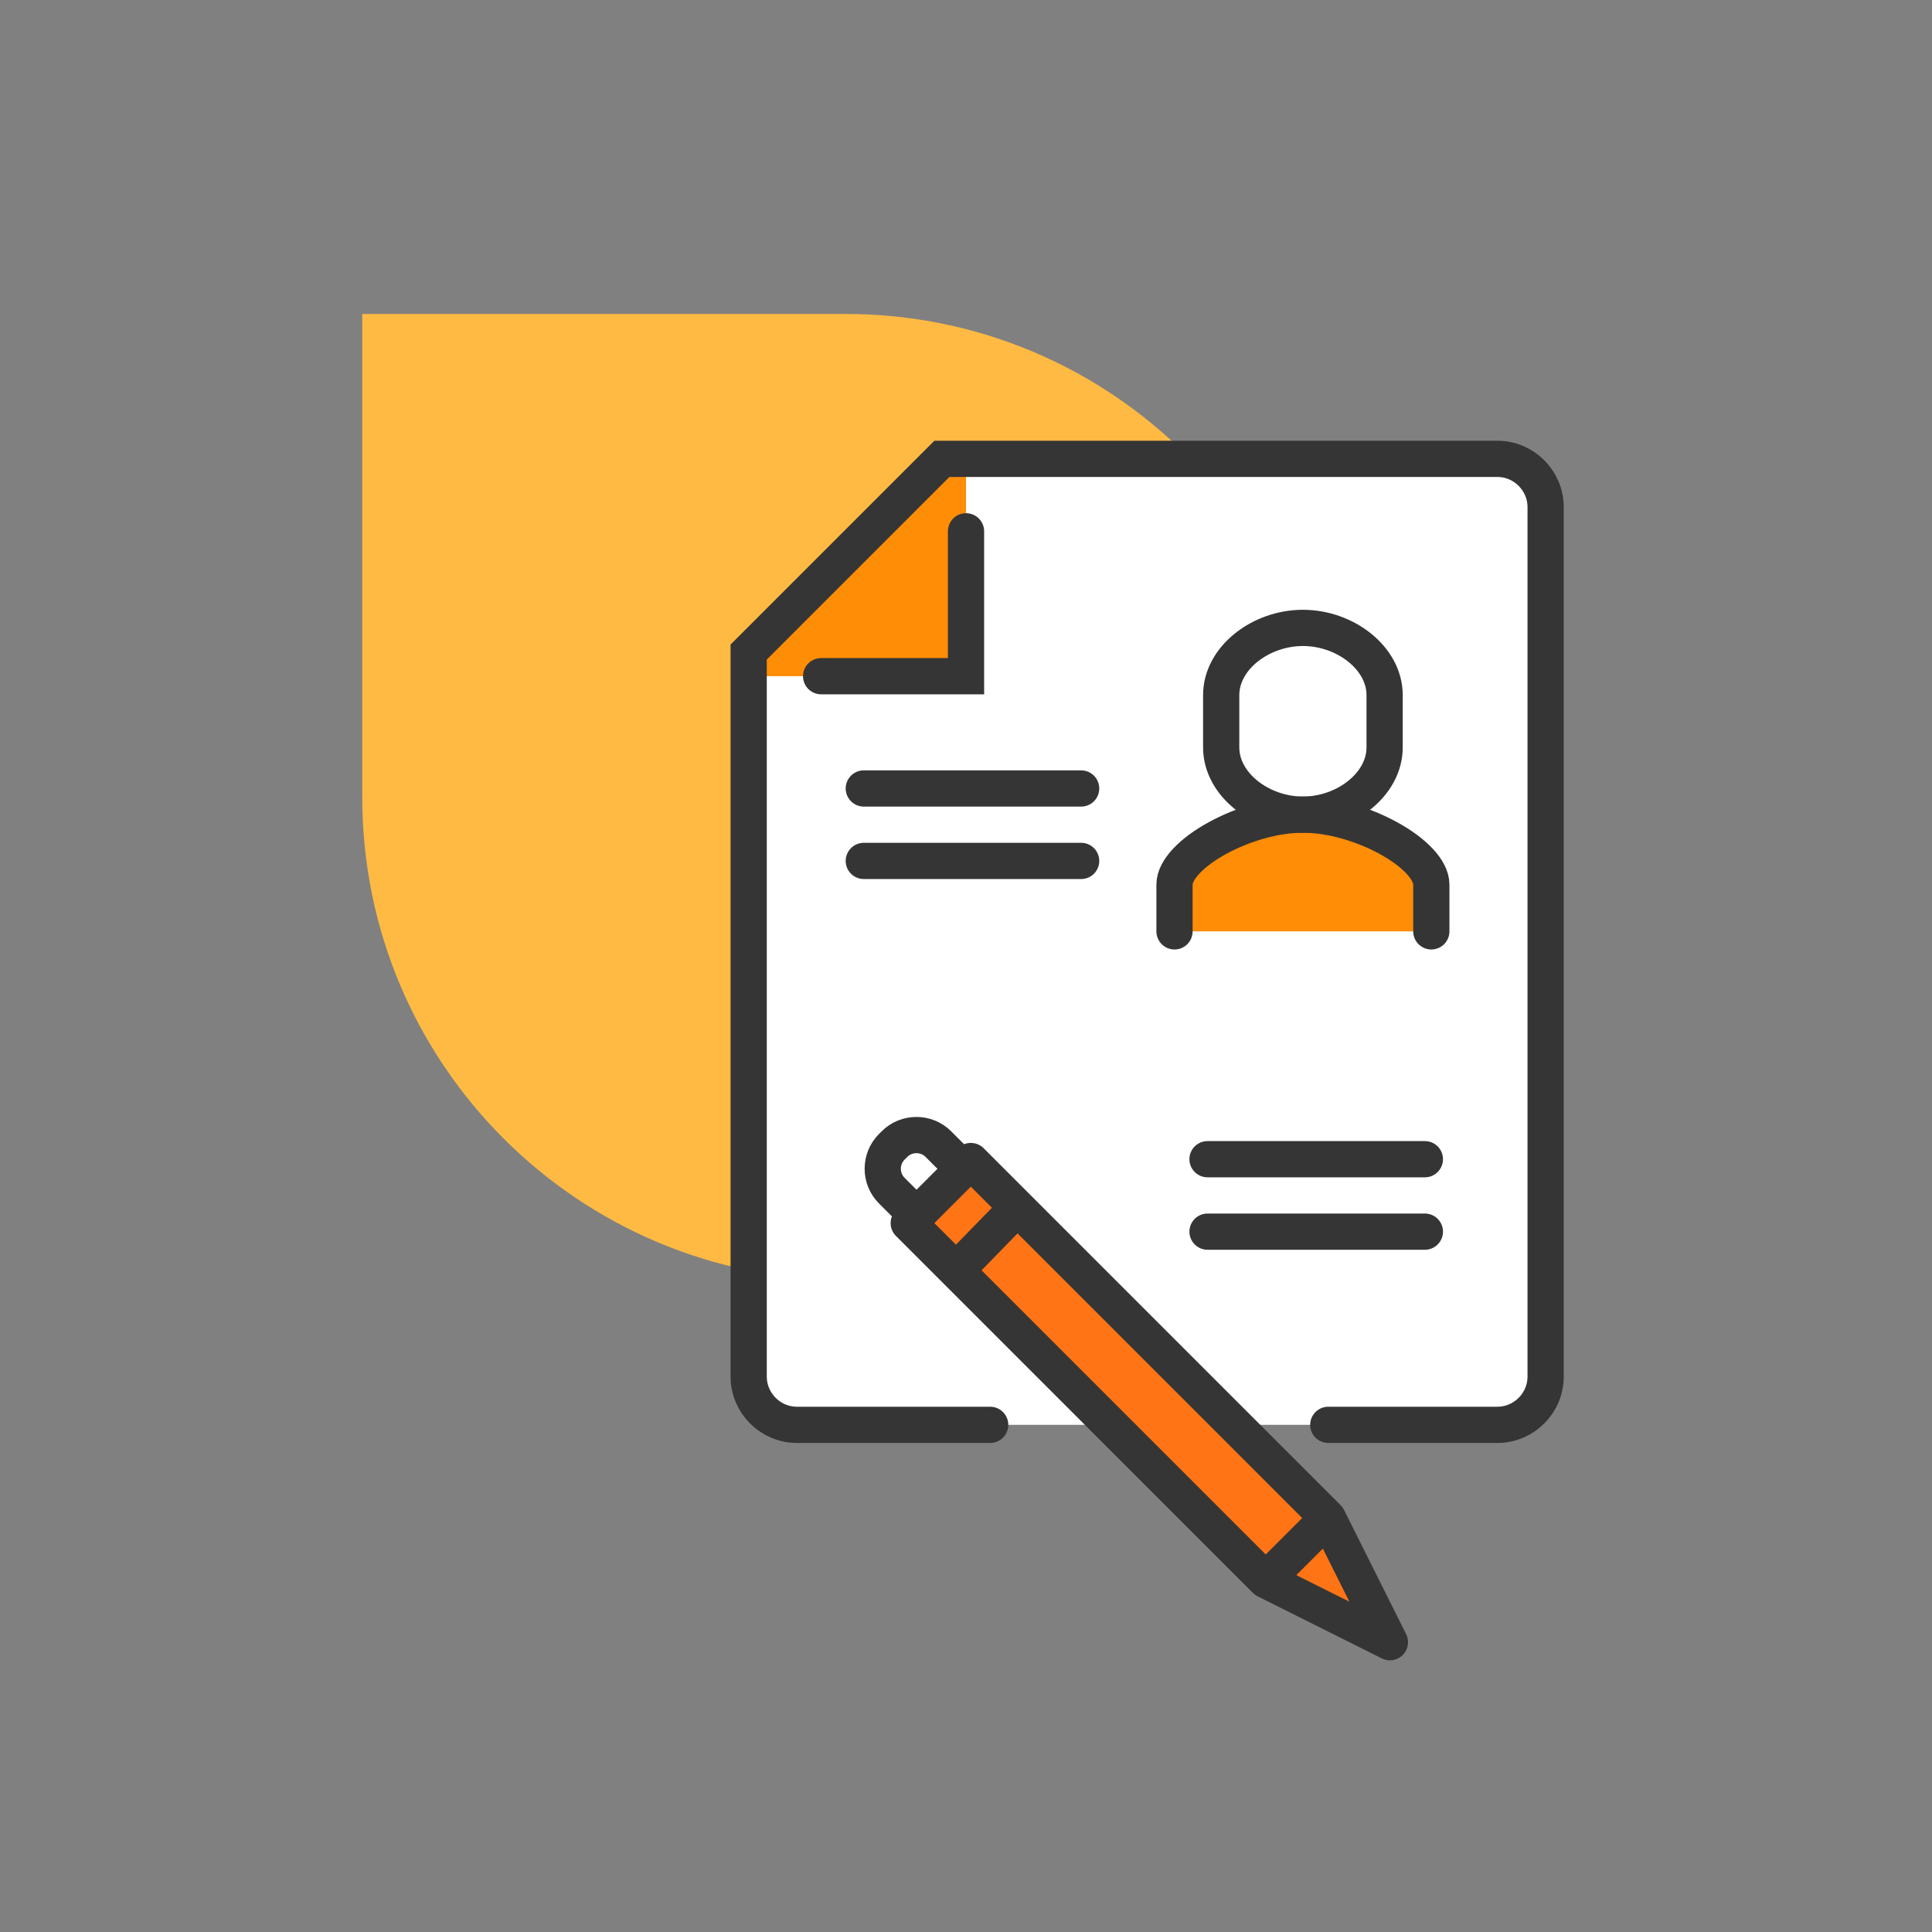
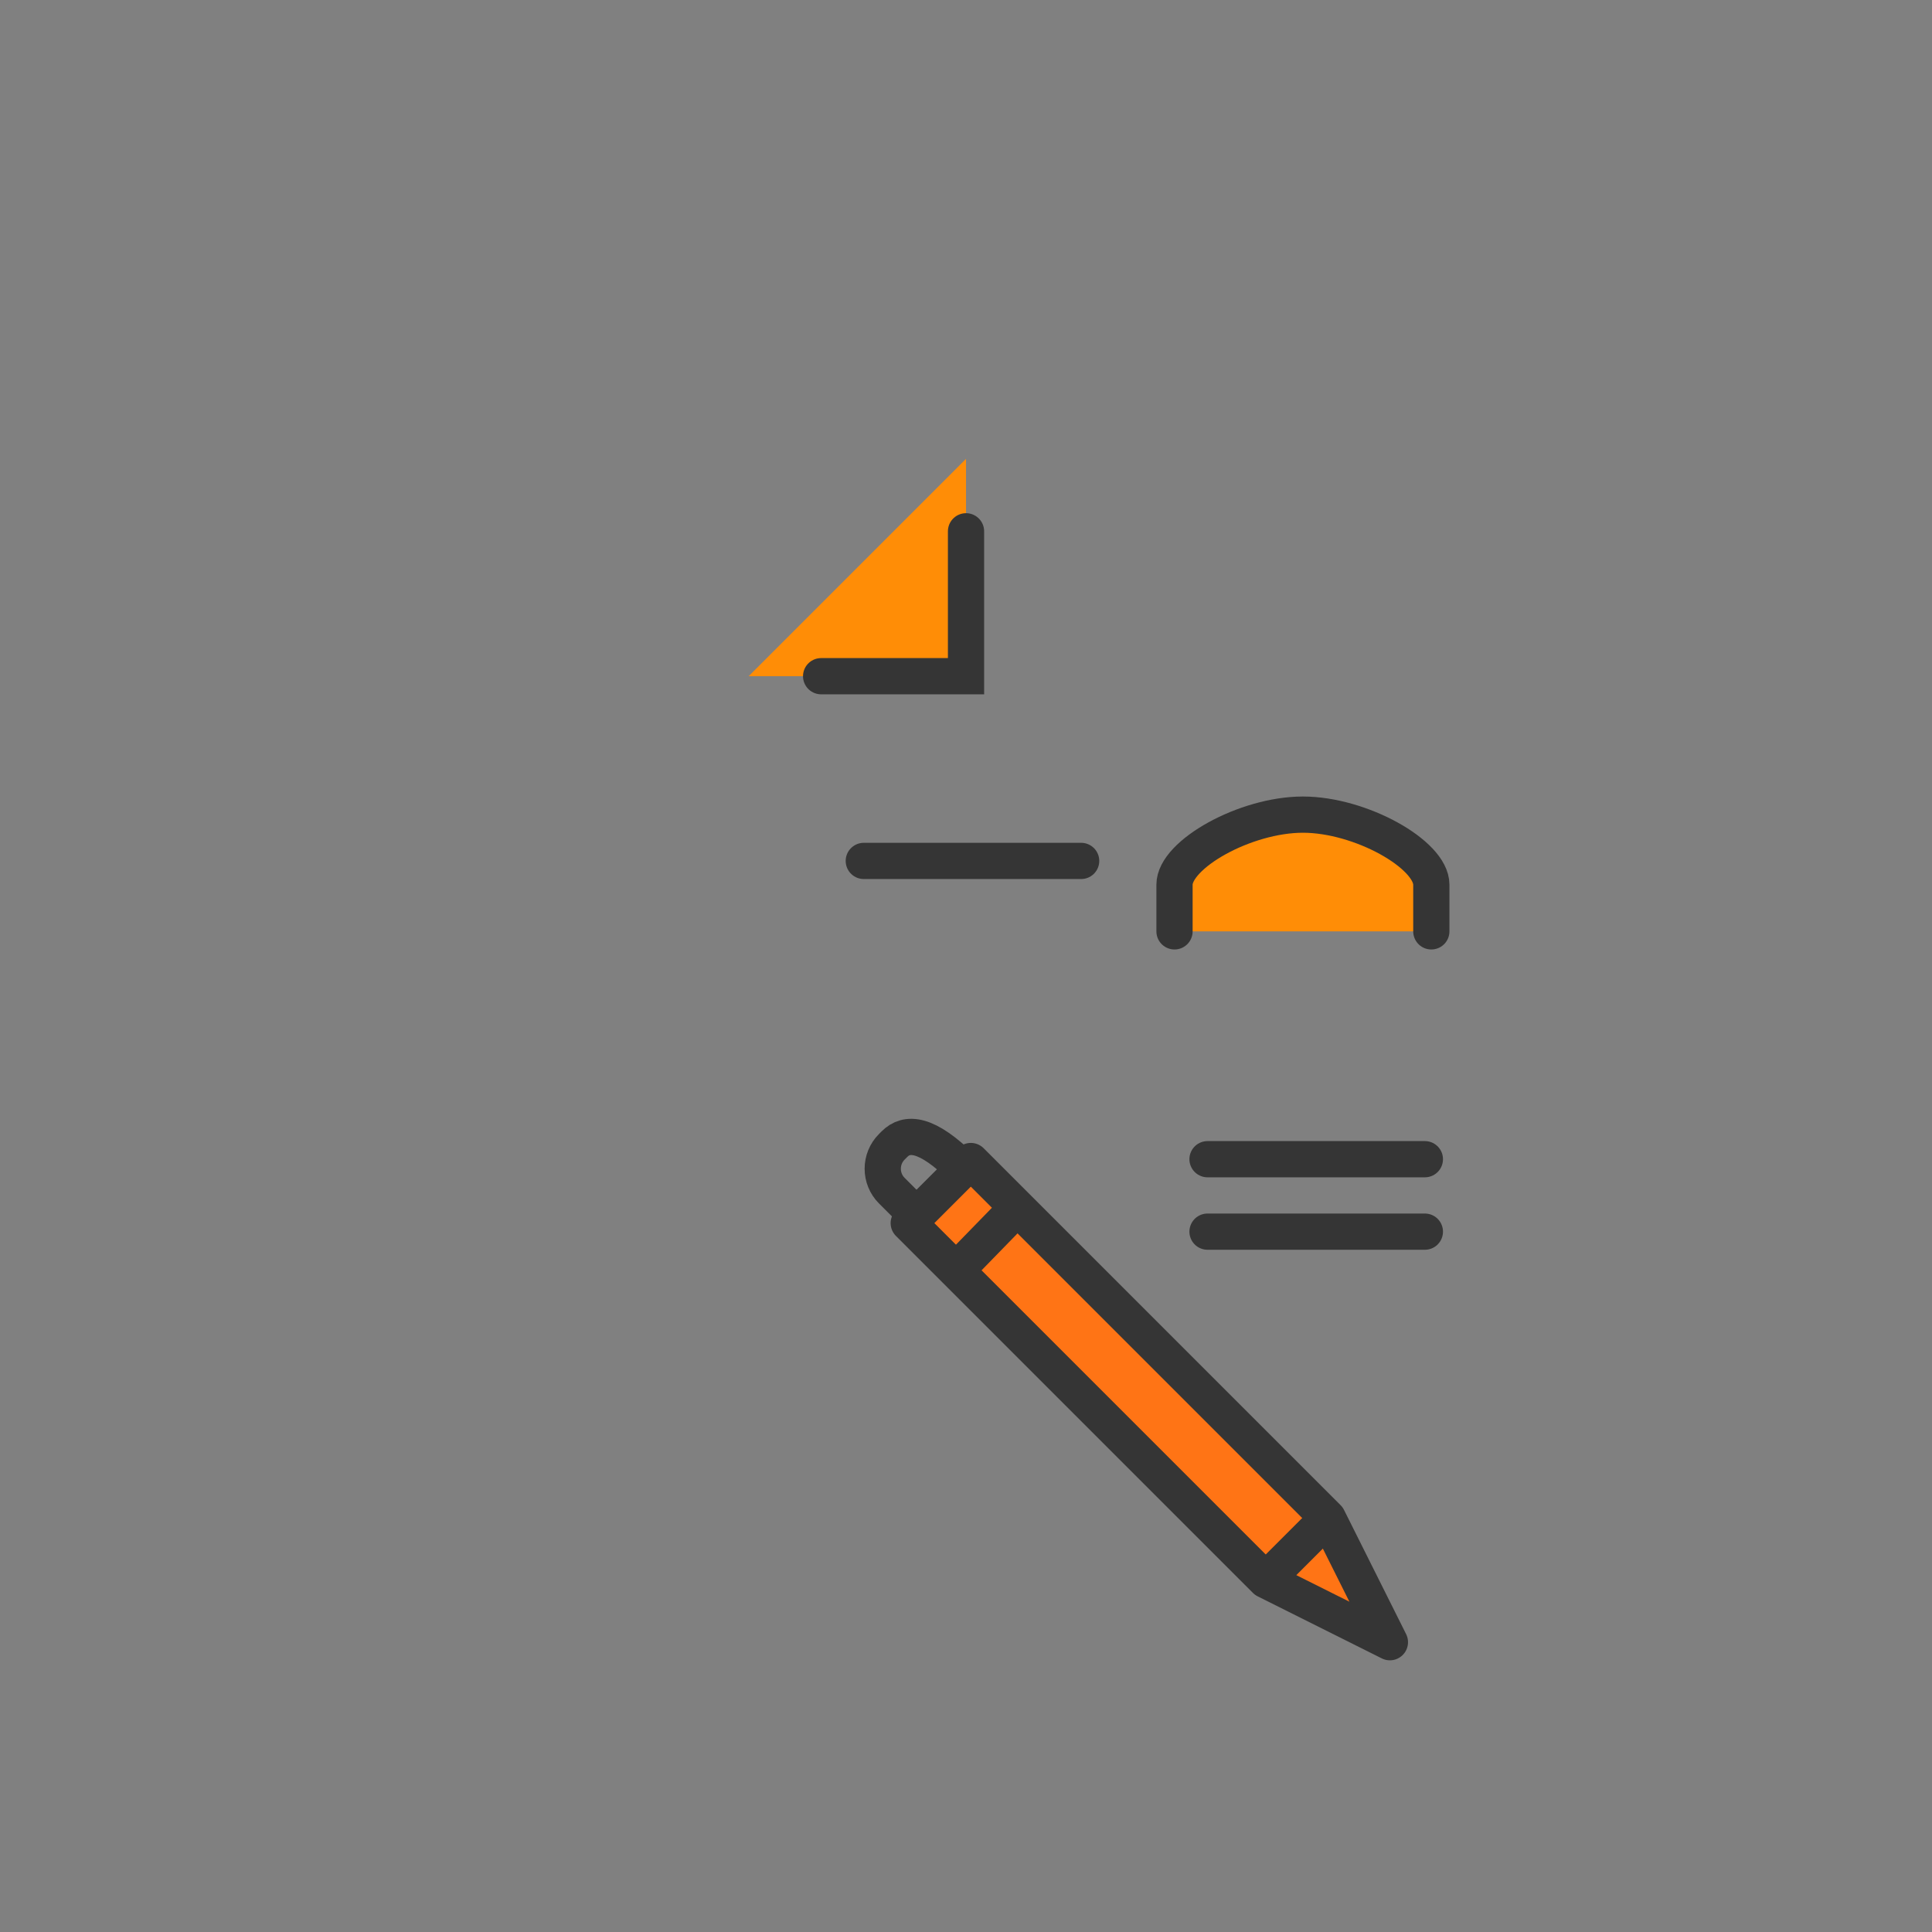
<svg xmlns="http://www.w3.org/2000/svg" width="80" height="80" viewBox="0 0 80 80" fill="none">
  <rect x="0" y="0" width="80" height="80" fill="#808080" stroke="none" />
-   <path d="M35.011 13C46.053 13 55 21.954 55 33.004C55 44.053 46.046 53 34.996 53C23.947 53 15 44.053 15 33.011L15 13L35.011 13Z" fill="#FFBA43" />
-   <path d="M62.001 19H39.001L31.001 27V57C31.001 58.1 31.901 59 33.001 59H62.001C63.101 59 64.001 58.1 64.001 57V21C64.001 19.9 63.101 19 62.001 19Z" fill="white" />
  <path d="M31.001 28H40.001V19L31.001 28Z" fill="#FF8D06" />
  <path d="M34.001 28H40.001V22" stroke="#353535" stroke-width="1.5" stroke-miterlimit="10" stroke-linecap="round" />
-   <path d="M55.001 59H62.001C63.101 59 64.001 58.1 64.001 57V21C64.001 19.9 63.101 19 62.001 19H39.001L31.001 27V57C31.001 58.1 31.901 59 33.001 59H41.001" stroke="#353535" stroke-width="1.5" stroke-miterlimit="10" stroke-linecap="round" />
-   <path d="M39.879 48.398L38.857 47.376C38.355 46.875 37.539 46.875 37.038 47.376L36.929 47.485C36.427 47.986 36.427 48.803 36.929 49.304L37.951 50.326" stroke="#353535" stroke-width="1.5" stroke-linejoin="round" />
+   <path d="M39.879 48.398C38.355 46.875 37.539 46.875 37.038 47.376L36.929 47.485C36.427 47.986 36.427 48.803 36.929 49.304L37.951 50.326" stroke="#353535" stroke-width="1.5" stroke-linejoin="round" />
  <path d="M37.629 50.647L52.411 65.429L57.553 68L54.982 62.858L40.2 48.076L37.629 50.647Z" fill="#FF7415" stroke="#353535" stroke-width="1.5" stroke-linejoin="round" />
  <path d="M54.982 62.858L52.411 65.429" stroke="#353535" stroke-width="1.5" stroke-linejoin="round" />
  <path d="M42.127 50.004L39.501 52.7" stroke="#353535" stroke-width="1.5" stroke-linejoin="round" />
-   <path d="M44.768 32.649H35.768" stroke="#353535" stroke-width="1.5" stroke-linecap="round" stroke-linejoin="round" />
  <path d="M59.001 48H50.001" stroke="#353535" stroke-width="1.5" stroke-linecap="round" stroke-linejoin="round" />
  <path d="M44.768 35.649H35.768" stroke="#353535" stroke-width="1.5" stroke-linecap="round" stroke-linejoin="round" />
  <path d="M59.001 51H50.001" stroke="#353535" stroke-width="1.5" stroke-linecap="round" stroke-linejoin="round" />
  <path d="M48.634 38.566V36.632C48.634 35.376 51.563 33.732 53.951 33.732C56.339 33.732 59.268 35.376 59.268 36.632V38.566" fill="#FF8D06" />
  <path d="M48.634 38.566V36.632C48.634 35.376 51.563 33.732 53.951 33.732C56.339 33.732 59.268 35.376 59.268 36.632V38.566" stroke="#353535" stroke-width="1.5" stroke-linecap="round" stroke-linejoin="round" />
-   <path d="M53.951 26C55.7 26 57.334 27.247 57.334 28.784V30.949C57.334 32.486 55.7 33.733 53.951 33.733C52.201 33.733 50.567 32.486 50.567 30.949V28.784C50.567 27.247 52.201 26 53.951 26Z" stroke="#353535" stroke-width="1.5" stroke-linecap="round" stroke-linejoin="round" />
</svg>